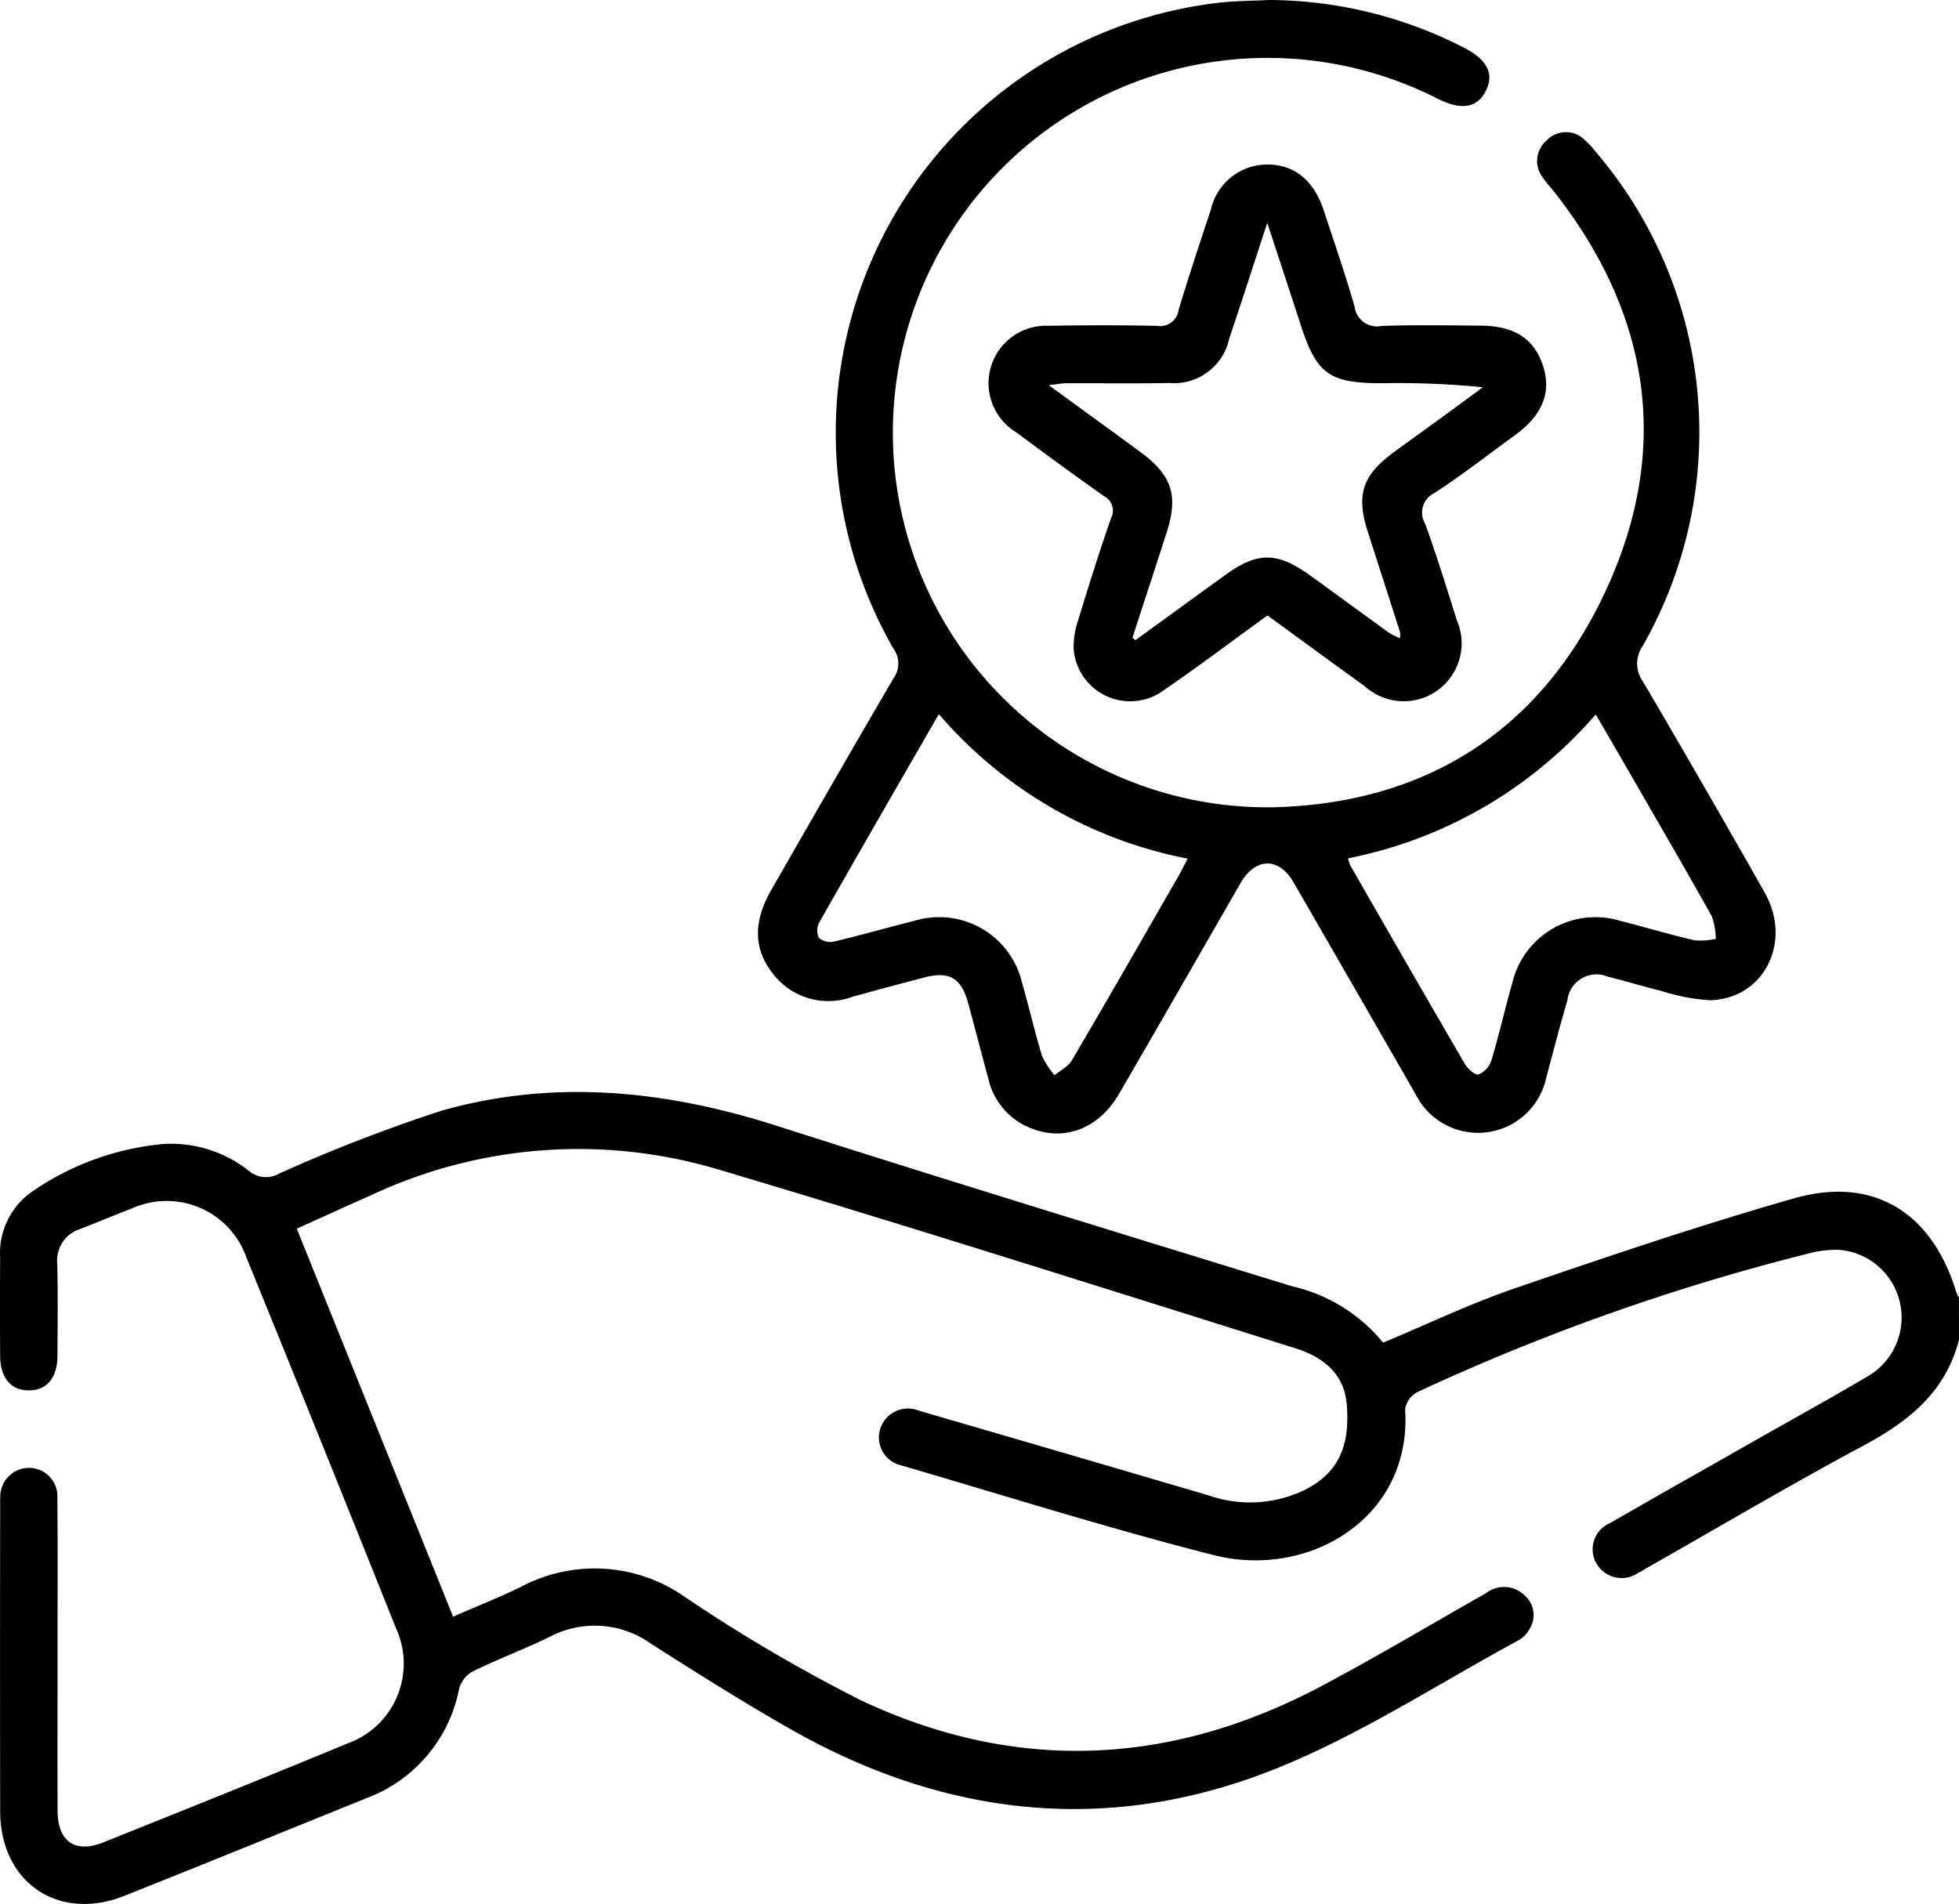
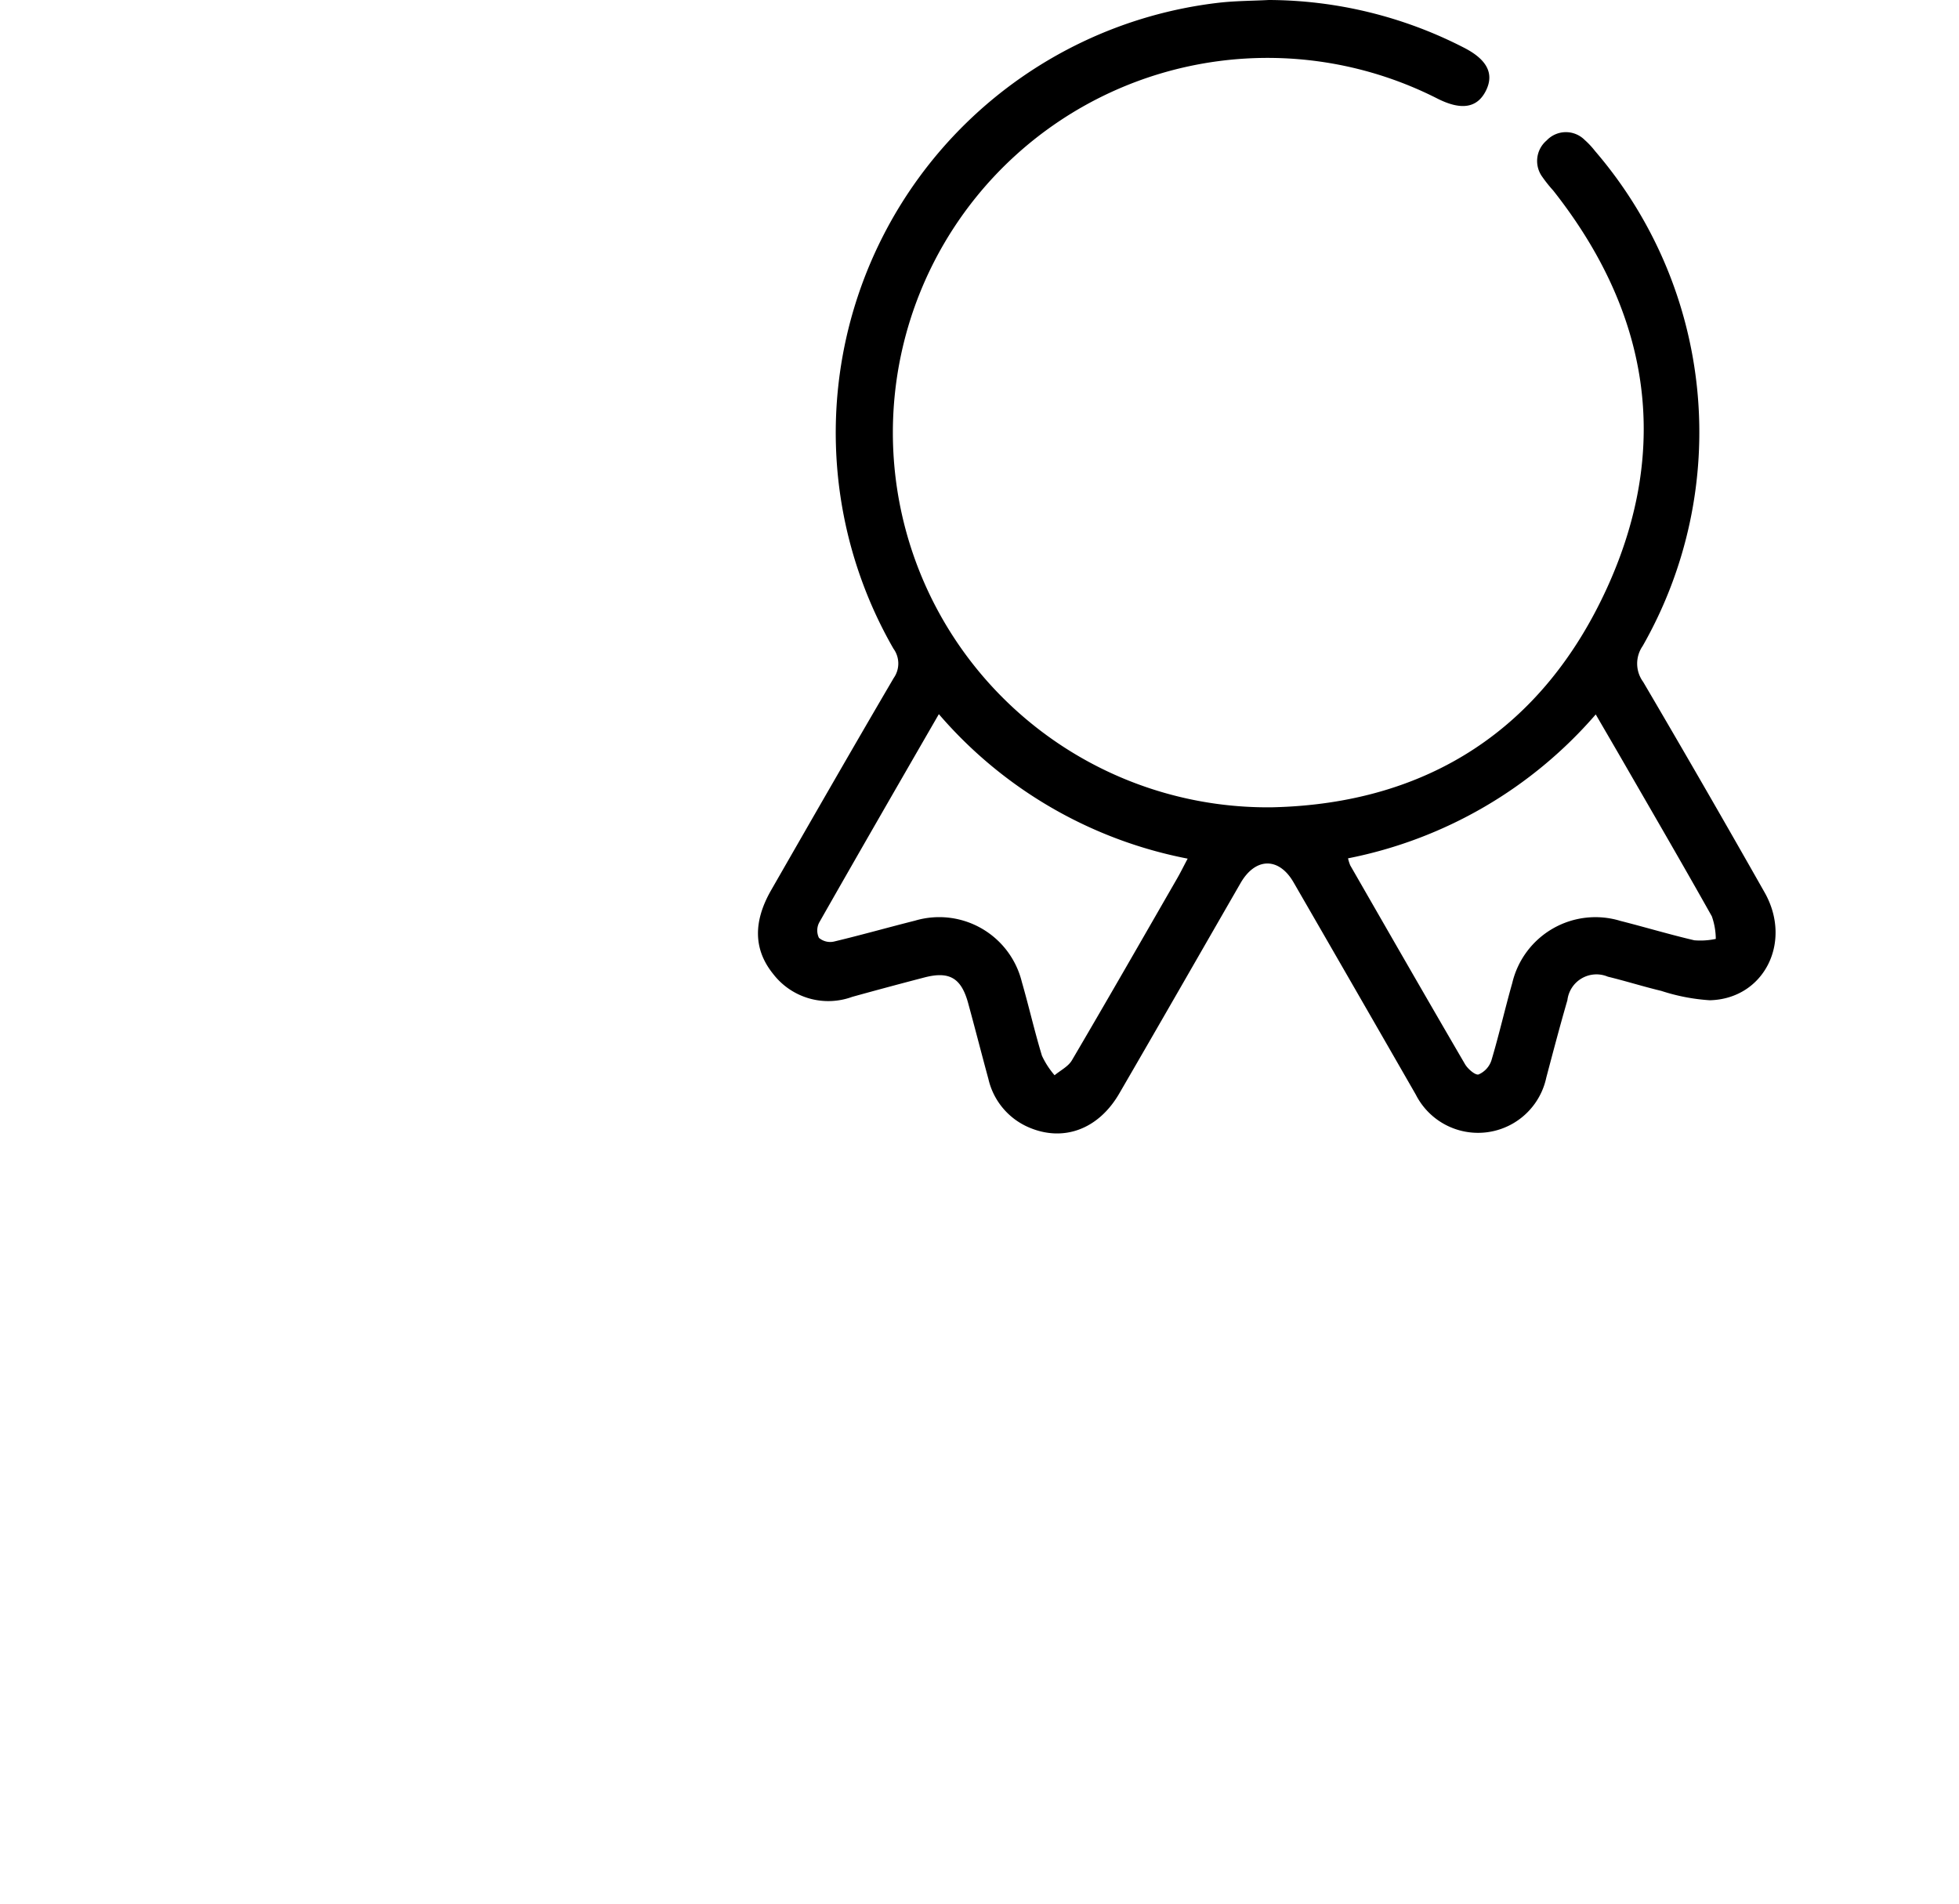
<svg xmlns="http://www.w3.org/2000/svg" width="120.523" height="117.156" viewBox="0 0 120.523 117.156">
  <g transform="translate(-1397.729 -167.621)">
-     <path d="M1518.252,396.545c-.812,3.186-3.056,5-5.83,6.491-4.491,2.406-8.88,5-13.312,7.517-.2.116-.4.245-.613.35a1.787,1.787,0,0,1-2.556-.6,1.75,1.75,0,0,1,.848-2.478c2.988-1.725,5.994-3.417,8.993-5.122,2.284-1.3,4.585-2.565,6.844-3.9a4.179,4.179,0,0,0-1.73-7.786,6.561,6.561,0,0,0-1.968.24,134.778,134.778,0,0,0-23.993,8.507,1.444,1.444,0,0,0-.758,1.057c.44,6.682-5.919,10.464-11.768,8.978-6.449-1.639-12.805-3.642-19.195-5.512a1.761,1.761,0,0,1-1.325-2.272,1.785,1.785,0,0,1,2.382-1.1q8.913,2.589,17.817,5.209a7.738,7.738,0,0,0,5.839-.3c2.062-1.023,2.875-2.6,2.66-5.274-.16-1.978-1.529-2.968-3.208-3.494-11.846-3.712-23.677-7.482-35.575-11.021a30.051,30.051,0,0,0-21.24,1.618c-1.5.662-2.984,1.343-4.577,2.06l9.617,23.871c1.437-.628,2.845-1.18,4.2-1.845a9.659,9.659,0,0,1,10.129.681,99.832,99.832,0,0,0,10.74,6.3c9.532,4.5,19.066,4.07,28.361-.866,3.426-1.819,6.761-3.81,10.136-5.726a1.8,1.8,0,0,1,2.373.166,1.6,1.6,0,0,1,.288,2.052,1.753,1.753,0,0,1-.638.671c-4.96,2.681-9.741,5.817-14.939,7.909-10.21,4.111-20.286,3.03-29.853-2.4-2.931-1.663-5.785-3.468-8.628-5.28a5.94,5.94,0,0,0-6.231-.416c-1.548.756-3.168,1.361-4.716,2.117a1.784,1.784,0,0,0-.849,1.062,9,9,0,0,1-5.665,6.729c-4.974,2.013-9.943,4.039-14.928,6.023-4.061,1.616-7.635-.823-7.644-5.193q-.018-9.374,0-18.748c0-.2-.008-.394.005-.589a1.774,1.774,0,0,1,1.787-1.8,1.743,1.743,0,0,1,1.726,1.855c.029,2.987.012,5.974.012,8.961,0,3.419-.007,6.839,0,10.258.006,1.915,1.07,2.668,2.829,1.963,5.017-2.011,10.034-4.022,15.027-6.089a5.213,5.213,0,0,0,2.964-7.084q-4.56-11.42-9.2-22.808a5.2,5.2,0,0,0-7.046-3.018c-1.061.4-2.105.853-3.167,1.256a2.036,2.036,0,0,0-1.422,2.178c.039,1.886.021,3.773.007,5.66-.01,1.323-.634,2.072-1.707,2.1-1.124.032-1.808-.743-1.817-2.109q-.02-3.007,0-6.013a4.621,4.621,0,0,1,1.948-4.095,16.924,16.924,0,0,1,8.076-2.942,7.72,7.72,0,0,1,5.278,1.652,1.631,1.631,0,0,0,1.9.15,99.275,99.275,0,0,1,9.952-3.851c6.916-1.961,13.783-1.259,20.6.921,10.555,3.379,21.153,6.621,31.744,9.886a10.121,10.121,0,0,1,5.585,3.463c2.736-1.14,5.356-2.4,8.087-3.336,5.7-1.954,11.413-3.892,17.2-5.543,4.884-1.393,8.495.868,9.979,5.784a1.893,1.893,0,0,0,.161.311Z" transform="translate(0 -146.495)" />
    <path d="M1577.446,167.621a26.438,26.438,0,0,1,12,2.932c1.44.736,1.88,1.616,1.346,2.666s-1.511,1.2-2.951.48a23.055,23.055,0,1,0-10.182,43.593c9.585-.22,16.666-4.846,20.619-13.555,3.939-8.678,2.564-16.924-3.343-24.4a8.441,8.441,0,0,1-.66-.827,1.654,1.654,0,0,1,.26-2.245,1.629,1.629,0,0,1,2.337-.038,5.076,5.076,0,0,1,.642.686,26.543,26.543,0,0,1,2.929,30.457,1.9,1.9,0,0,0,.033,2.208q3.786,6.446,7.47,12.951c1.73,3.053-.035,6.554-3.371,6.635a12.059,12.059,0,0,1-2.982-.575c-1.1-.264-2.19-.607-3.293-.876a1.8,1.8,0,0,0-2.486,1.445c-.458,1.582-.879,3.176-1.3,4.769a4.293,4.293,0,0,1-8.029,1.039q-3.752-6.534-7.52-13.059c-.9-1.559-2.344-1.54-3.257.044-2.488,4.318-4.964,8.644-7.467,12.954-1.289,2.218-3.457,3-5.587,2.069a4.281,4.281,0,0,1-2.464-2.975c-.423-1.552-.82-3.111-1.245-4.662s-1.159-1.976-2.7-1.573q-2.217.578-4.425,1.189a4.281,4.281,0,0,1-4.868-1.405c-1.208-1.492-1.244-3.208-.124-5.161,2.5-4.357,5-8.716,7.538-13.048a1.552,1.552,0,0,0-.016-1.809,26.634,26.634,0,0,1,20.047-39.744C1575.4,167.673,1576.428,167.674,1577.446,167.621Zm-20.3,43.936c-2.5,4.333-4.945,8.571-7.364,12.826a1.053,1.053,0,0,0-.016.941,1.071,1.071,0,0,0,.916.231c1.674-.4,3.33-.869,5-1.29a5.235,5.235,0,0,1,6.569,3.778c.434,1.505.78,3.037,1.236,4.535a5.114,5.114,0,0,0,.777,1.2c.361-.3.84-.535,1.065-.918,2.184-3.716,4.326-7.457,6.476-11.193.208-.362.393-.738.646-1.216A26.926,26.926,0,0,1,1557.141,211.557Zm25.172,8.876a2.6,2.6,0,0,0,.136.432c2.345,4.081,4.688,8.164,7.059,12.23.172.295.64.7.839.633a1.427,1.427,0,0,0,.785-.856c.472-1.577.835-3.186,1.285-4.77a5.258,5.258,0,0,1,6.658-3.819c1.518.385,3.019.836,4.543,1.192a4.555,4.555,0,0,0,1.32-.085A4.293,4.293,0,0,0,1604.7,224c-1.766-3.147-3.581-6.267-5.384-9.393-.562-.975-1.13-1.947-1.759-3.029A27.059,27.059,0,0,1,1582.313,220.433Z" transform="translate(-101.654)" />
-     <path d="M1608.259,227.553c-2.15,1.557-4.213,3.118-6.344,4.578a3.488,3.488,0,0,1-5.575-2.457,4.96,4.96,0,0,1,.277-1.838c.638-2.1,1.3-4.2,2.02-6.267a1,1,0,0,0-.447-1.363c-1.825-1.29-3.626-2.614-5.422-3.944a3.533,3.533,0,0,1,2.017-6.53c2.235-.039,4.47-.044,6.7.005a1.14,1.14,0,0,0,1.309-.979c.618-2.065,1.3-4.111,1.979-6.157a3.566,3.566,0,0,1,3.489-2.792c1.665.011,2.848.966,3.462,2.828.65,1.973,1.33,3.939,1.9,5.936a1.387,1.387,0,0,0,1.661,1.169c2.036-.073,4.076-.034,6.115-.019,2.065.015,3.281.819,3.817,2.486.521,1.619-.037,3.016-1.708,4.236-1.646,1.2-3.26,2.457-4.965,3.57a1.342,1.342,0,0,0-.574,1.917c.707,1.952,1.317,3.94,1.942,5.922a3.563,3.563,0,0,1-5.649,4.068C1612.291,230.5,1610.332,229.062,1608.259,227.553Zm-8.306,1.373.18.149q2.758-2,5.516-4c2-1.446,3.194-1.447,5.228.014,1.625,1.167,3.234,2.357,4.857,3.527a4.976,4.976,0,0,0,.666.34,1.332,1.332,0,0,0,.026-.346q-.986-3.082-1.981-6.161c-.75-2.333-.361-3.517,1.639-4.977,1.173-.856,2.351-1.7,3.524-2.558.637-.464,1.268-.935,1.9-1.4a52.636,52.636,0,0,0-6.2-.249c-3.258,0-4.021-.556-5.016-3.624-.64-1.974-1.292-3.944-2.045-6.242-.856,2.612-1.583,4.883-2.346,7.142a3.461,3.461,0,0,1-3.661,2.71c-2.117.041-4.236.008-6.354.018-.28,0-.561.059-1.08.118,2.007,1.464,3.812,2.772,5.608,4.09,1.975,1.451,2.38,2.679,1.64,4.986C1601.361,224.616,1600.653,226.77,1599.953,228.926Z" transform="translate(-132.553 -22.066)" />
  </g>
</svg>